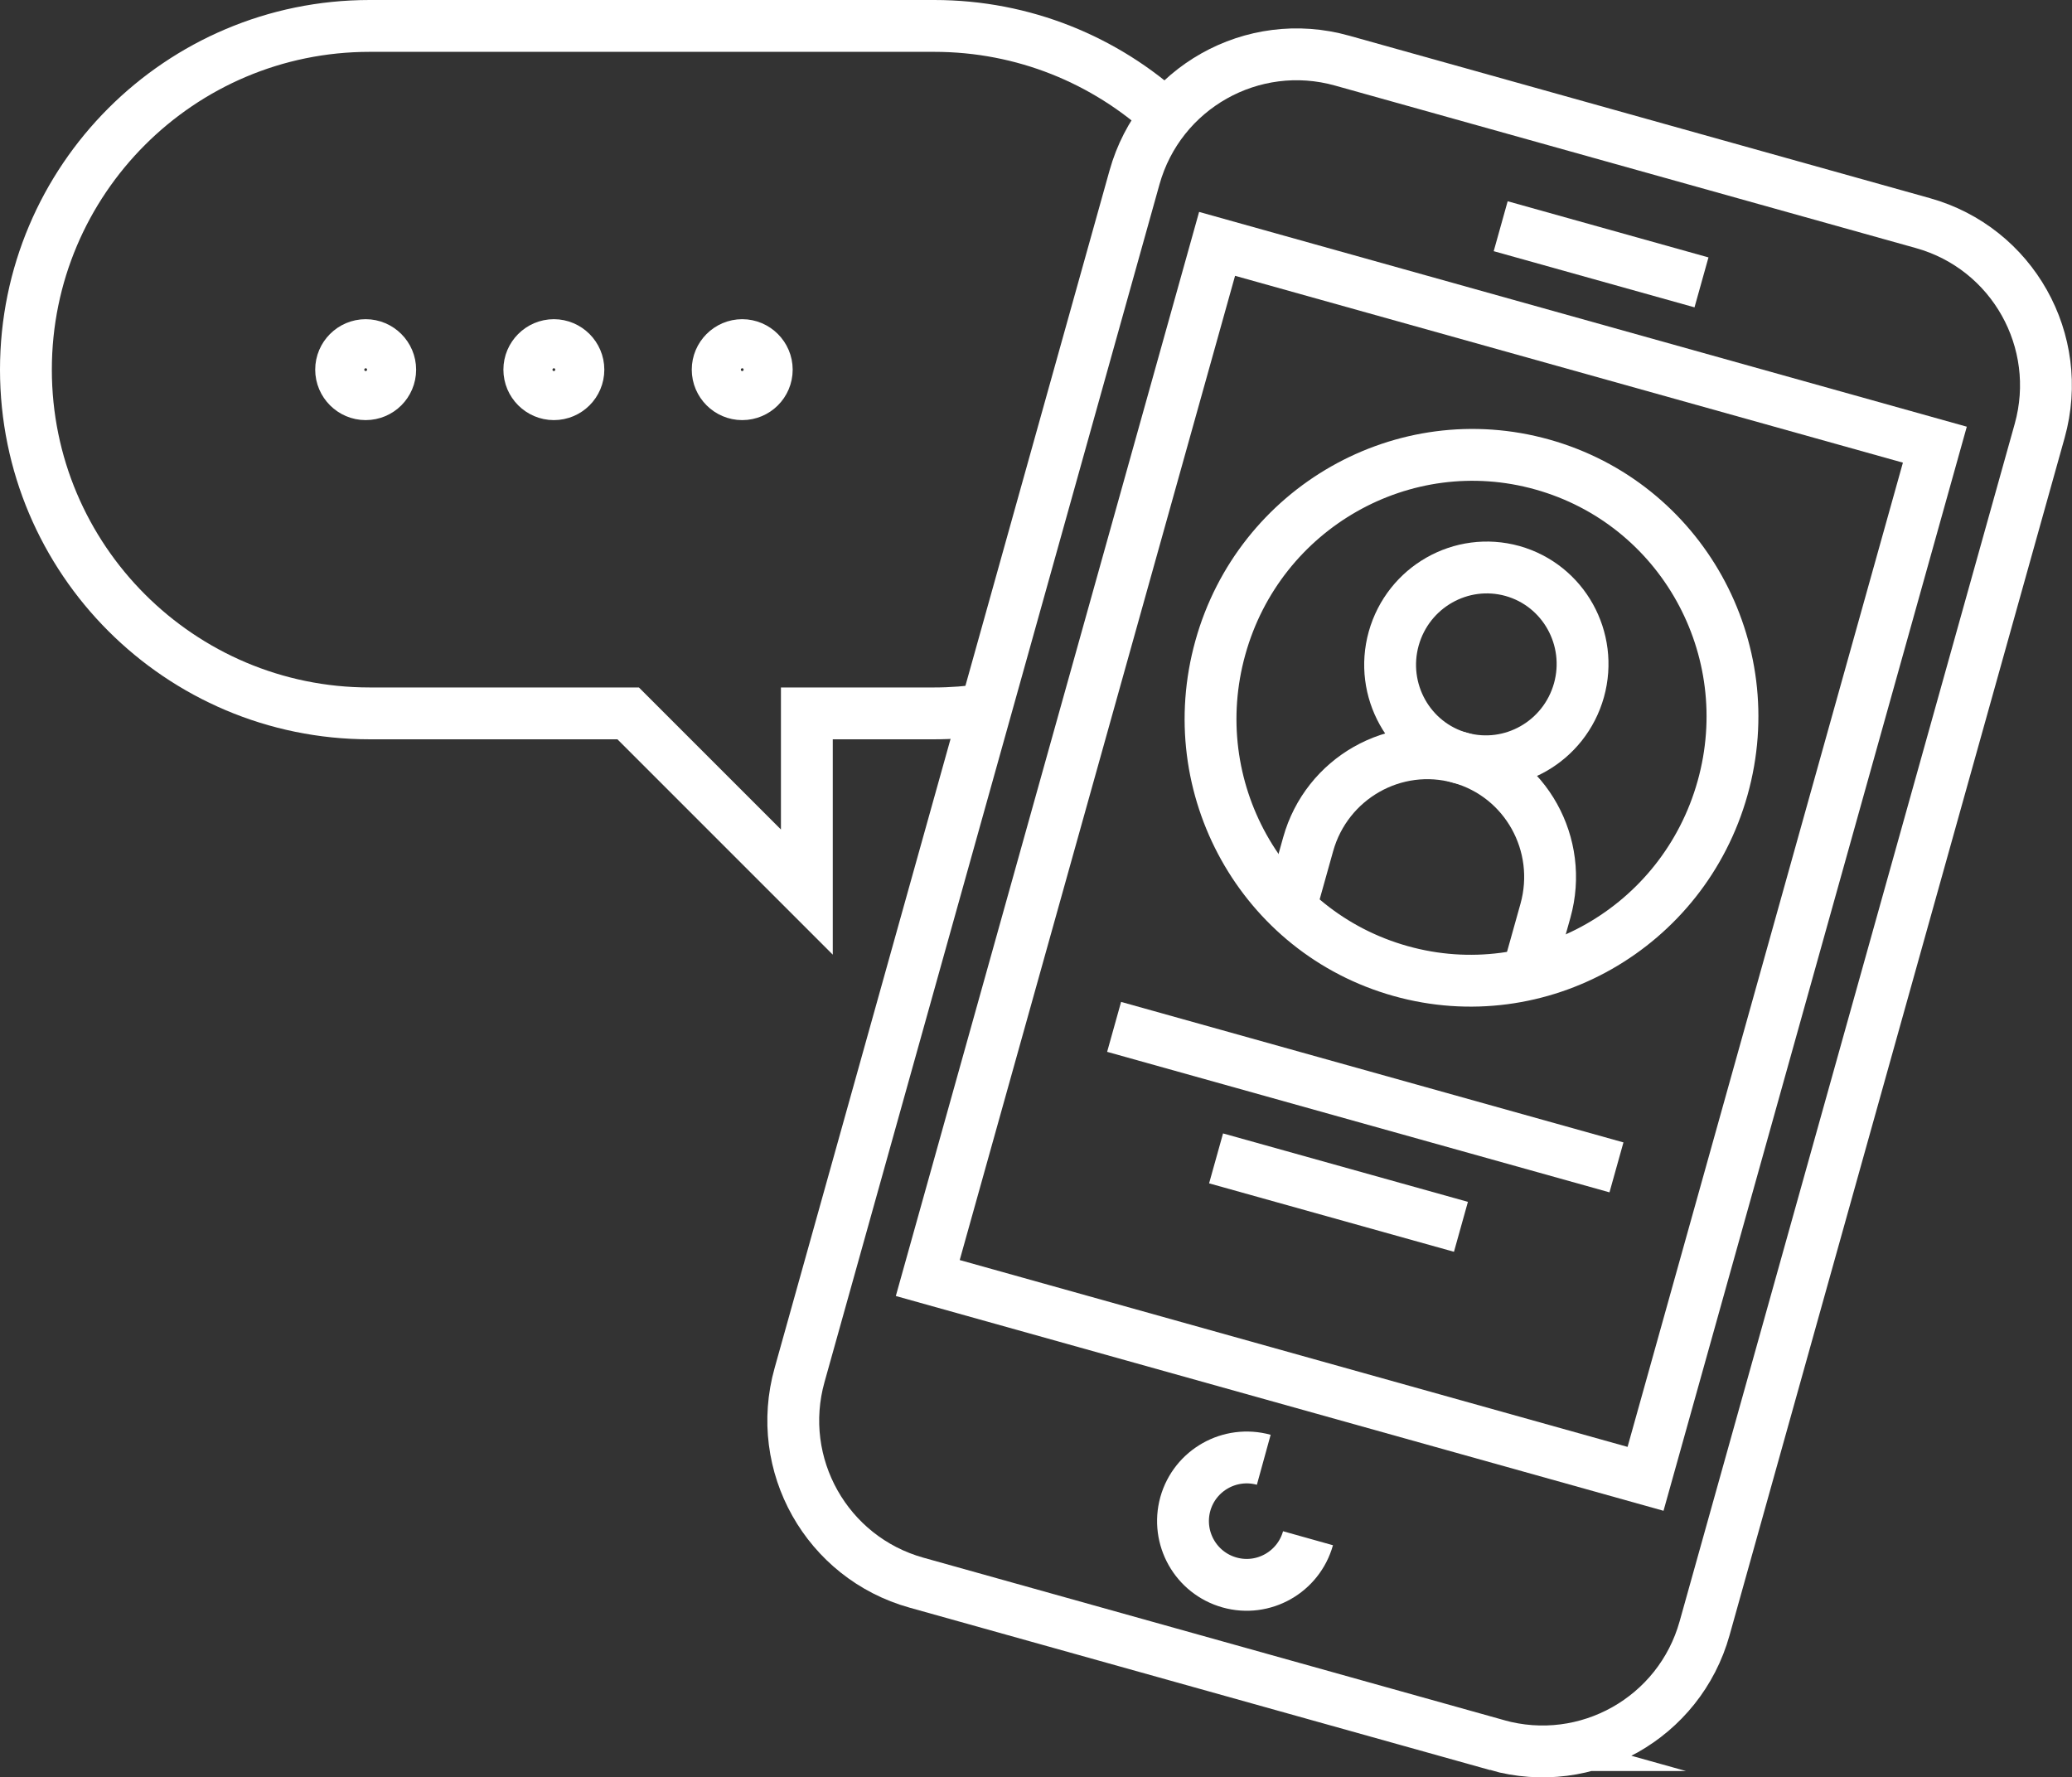
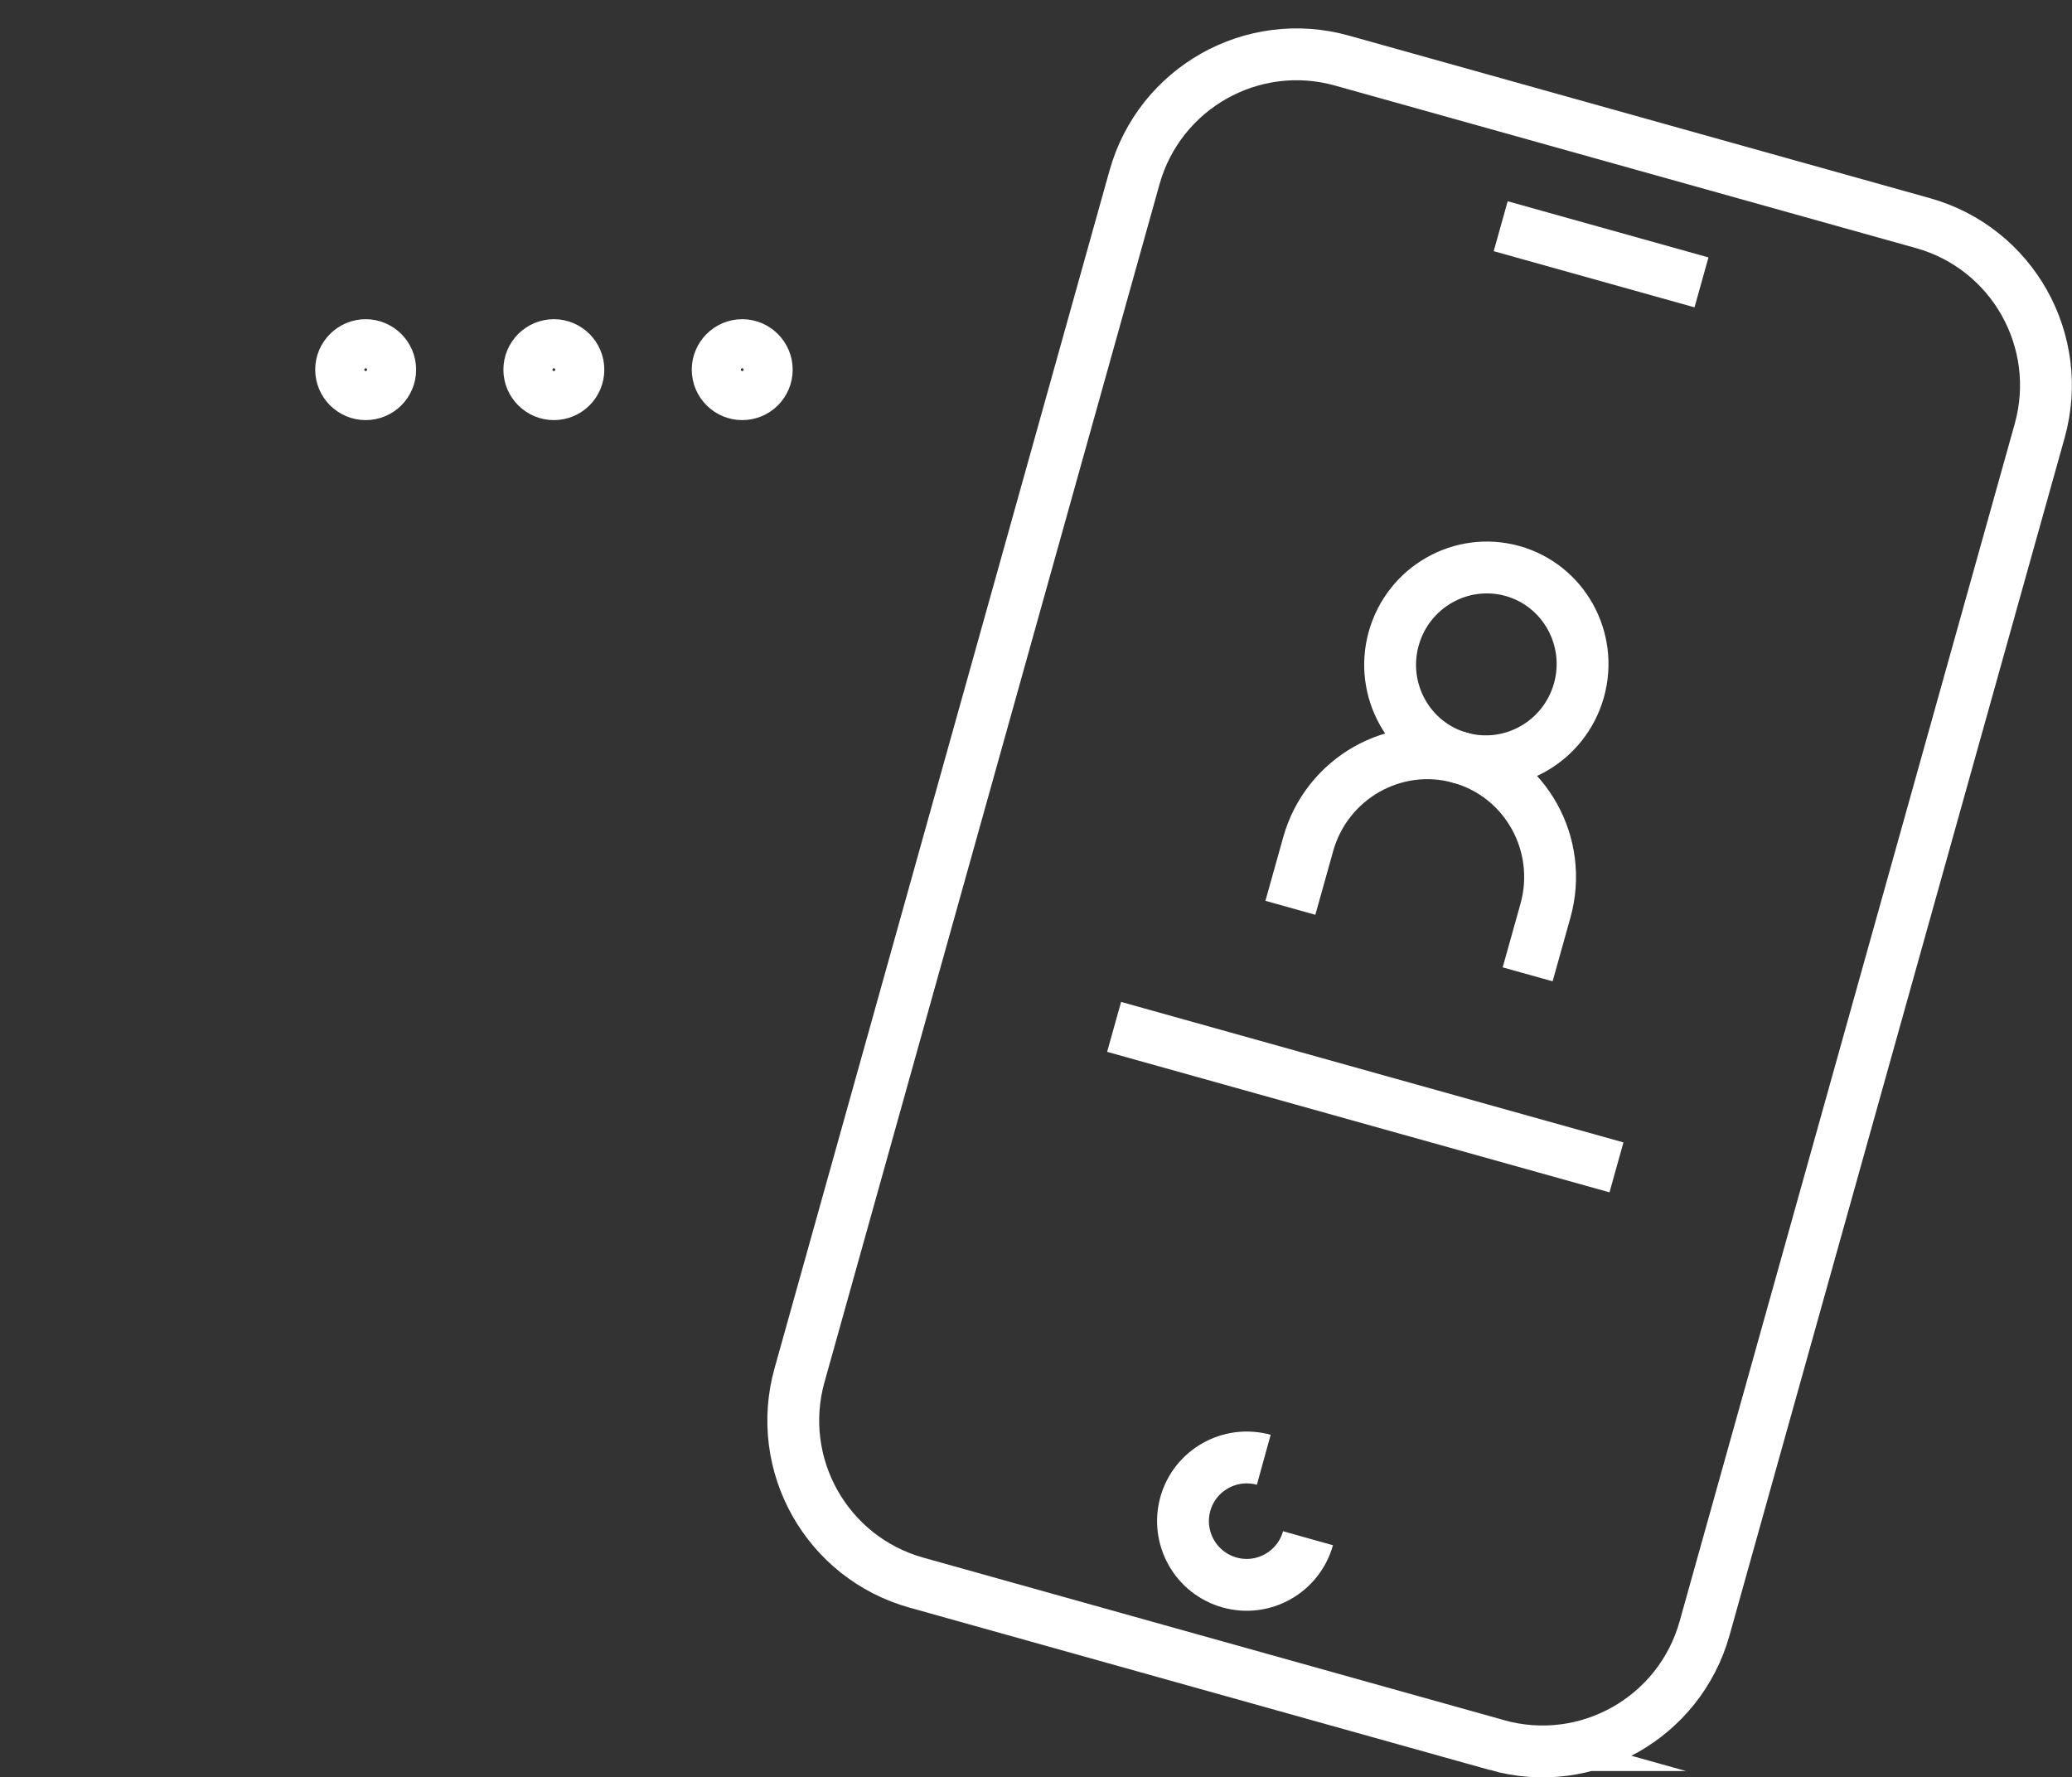
<svg xmlns="http://www.w3.org/2000/svg" id="Layer_1" viewBox="0 0 119.9 102.85">
  <rect x="0" y="0" width="119.9" height="102.85" fill="#333333" stroke="none" />
  <defs>
    <style>.cls-1{fill:none;stroke:#fff;stroke-miterlimit:10;stroke-width:3px;}</style>
  </defs>
  <path class="cls-1" d="M86.63,100.98l-33.6-9.4c-5.19-1.45-8.22-6.83-6.76-12.02L65.65,10.27c1.45-5.19,6.83-8.22,12.02-6.76l33.6,9.4c5.19,1.45,8.21,6.83,6.76,12.02l-19.39,69.29c-1.45,5.19-6.83,8.22-12.02,6.76Z" />
-   <rect class="cls-1" x="51.75" y="28.28" width="62.14" height="43.13" transform="translate(12.51 116.17) rotate(-74.37)" />
  <line class="cls-1" x1="86.84" y1="13.09" x2="98.46" y2="16.34" />
  <path class="cls-1" d="M75.69,89.01c-.55,1.96-2.58,3.11-4.54,2.56-1.96-.55-3.1-2.58-2.56-4.54.55-1.96,2.58-3.1,4.54-2.56" />
  <line class="cls-1" x1="93.54" y1="67.55" x2="64.47" y2="59.42" />
-   <line class="cls-1" x1="84.54" y1="70.99" x2="70.37" y2="67.03" />
  <path class="cls-1" d="M91.37,39.94c-.84,2.99-3.91,4.73-6.87,3.91-2.96-.83-4.68-3.92-3.85-6.9.84-2.99,3.91-4.73,6.87-3.91,2.96.83,4.68,3.92,3.85,6.9Z" />
  <path class="cls-1" d="M74.67,52.53l1.03-3.68c1.07-3.82,5.01-6.06,8.8-5,3.79,1.06,6,5.02,4.93,8.85l-1.03,3.68" />
-   <path class="cls-1" d="M99.68,45.6c-2.27,8.1-10.61,12.84-18.63,10.59-8.03-2.25-12.69-10.63-10.43-18.72,2.26-8.1,10.61-12.84,18.63-10.59,8.03,2.25,12.7,10.63,10.43,18.72Z" />
-   <path class="cls-1" d="M67.5,6.72c-3.54-3.24-8.26-5.22-13.44-5.22H21.39C10.41,1.5,1.5,10.41,1.5,21.39s8.91,19.89,19.89,19.89h14.96l10.34,10.34v-10.34h7.37c1.01,0,2-.08,2.97-.22" />
  <path class="cls-1" d="M22.58,21.39c0,.79-.64,1.42-1.42,1.42s-1.42-.64-1.42-1.42.64-1.42,1.42-1.42,1.42.64,1.42,1.42Z" />
  <path class="cls-1" d="M33.47,21.39c0,.79-.64,1.42-1.42,1.42s-1.42-.64-1.42-1.42.64-1.42,1.42-1.42,1.42.64,1.42,1.42Z" />
  <path class="cls-1" d="M44.37,21.39c0,.79-.64,1.42-1.42,1.42s-1.42-.64-1.42-1.42.64-1.42,1.42-1.42,1.42.64,1.42,1.42Z" />
</svg>